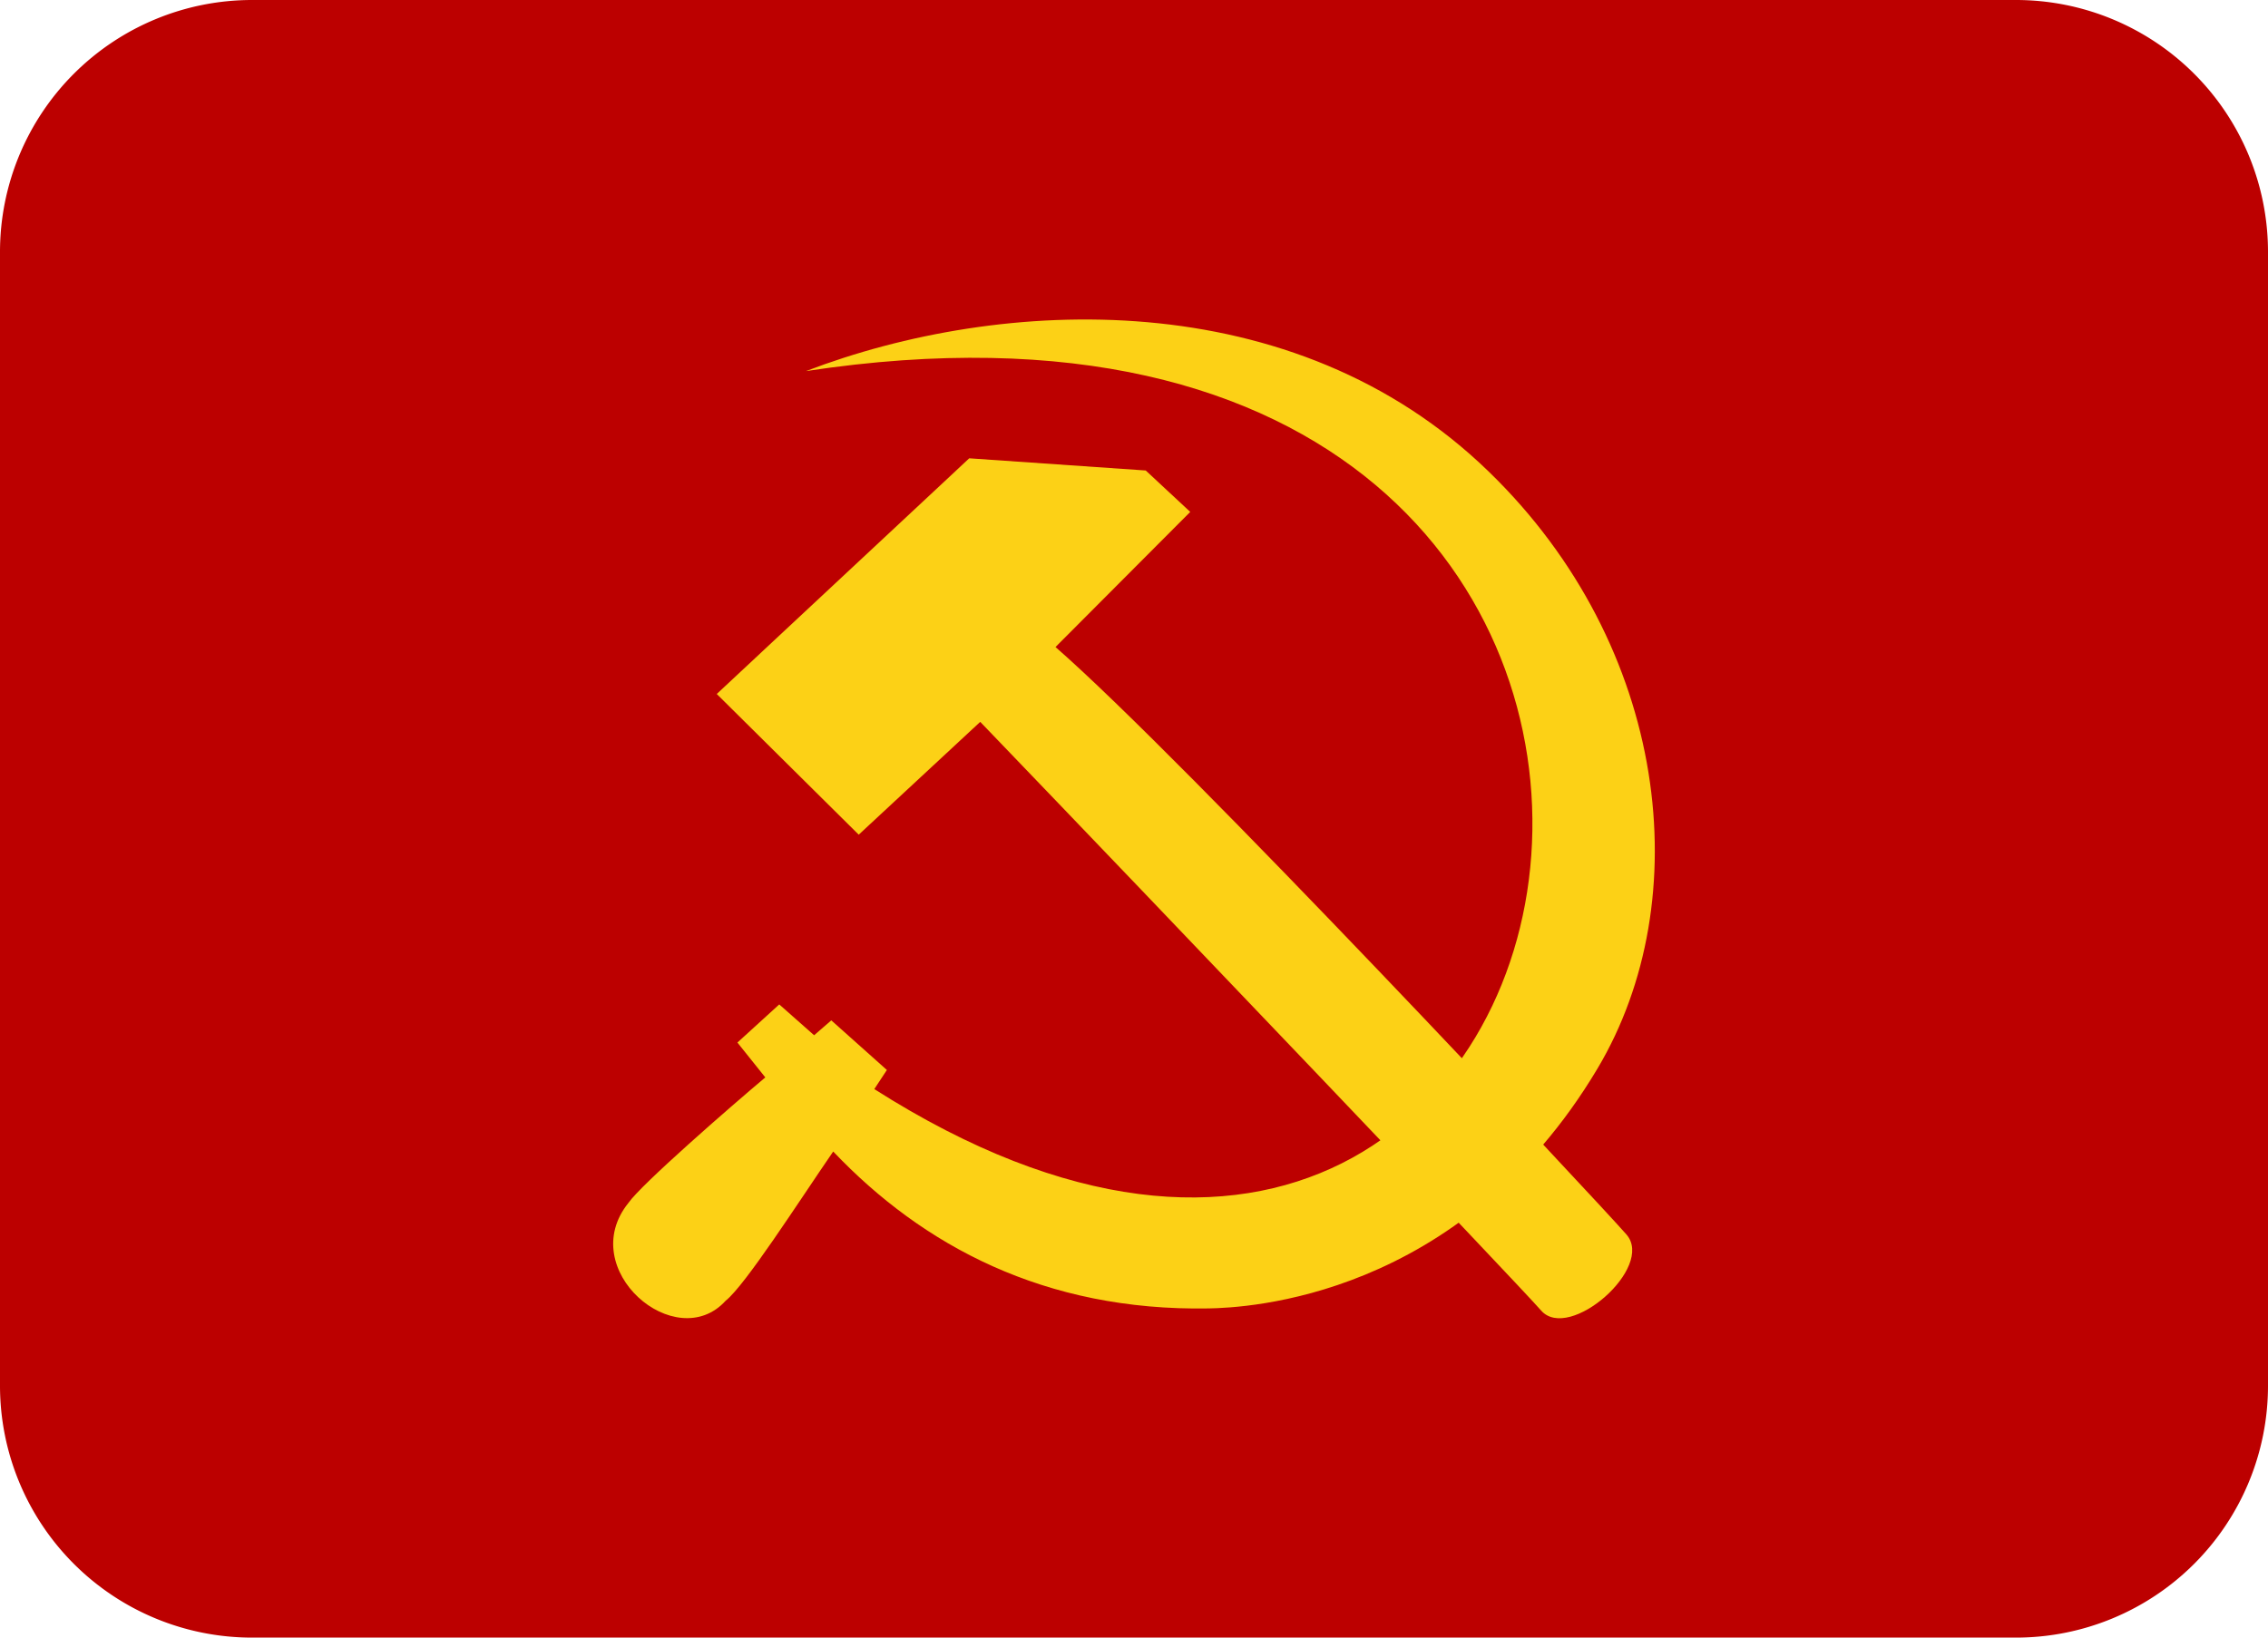
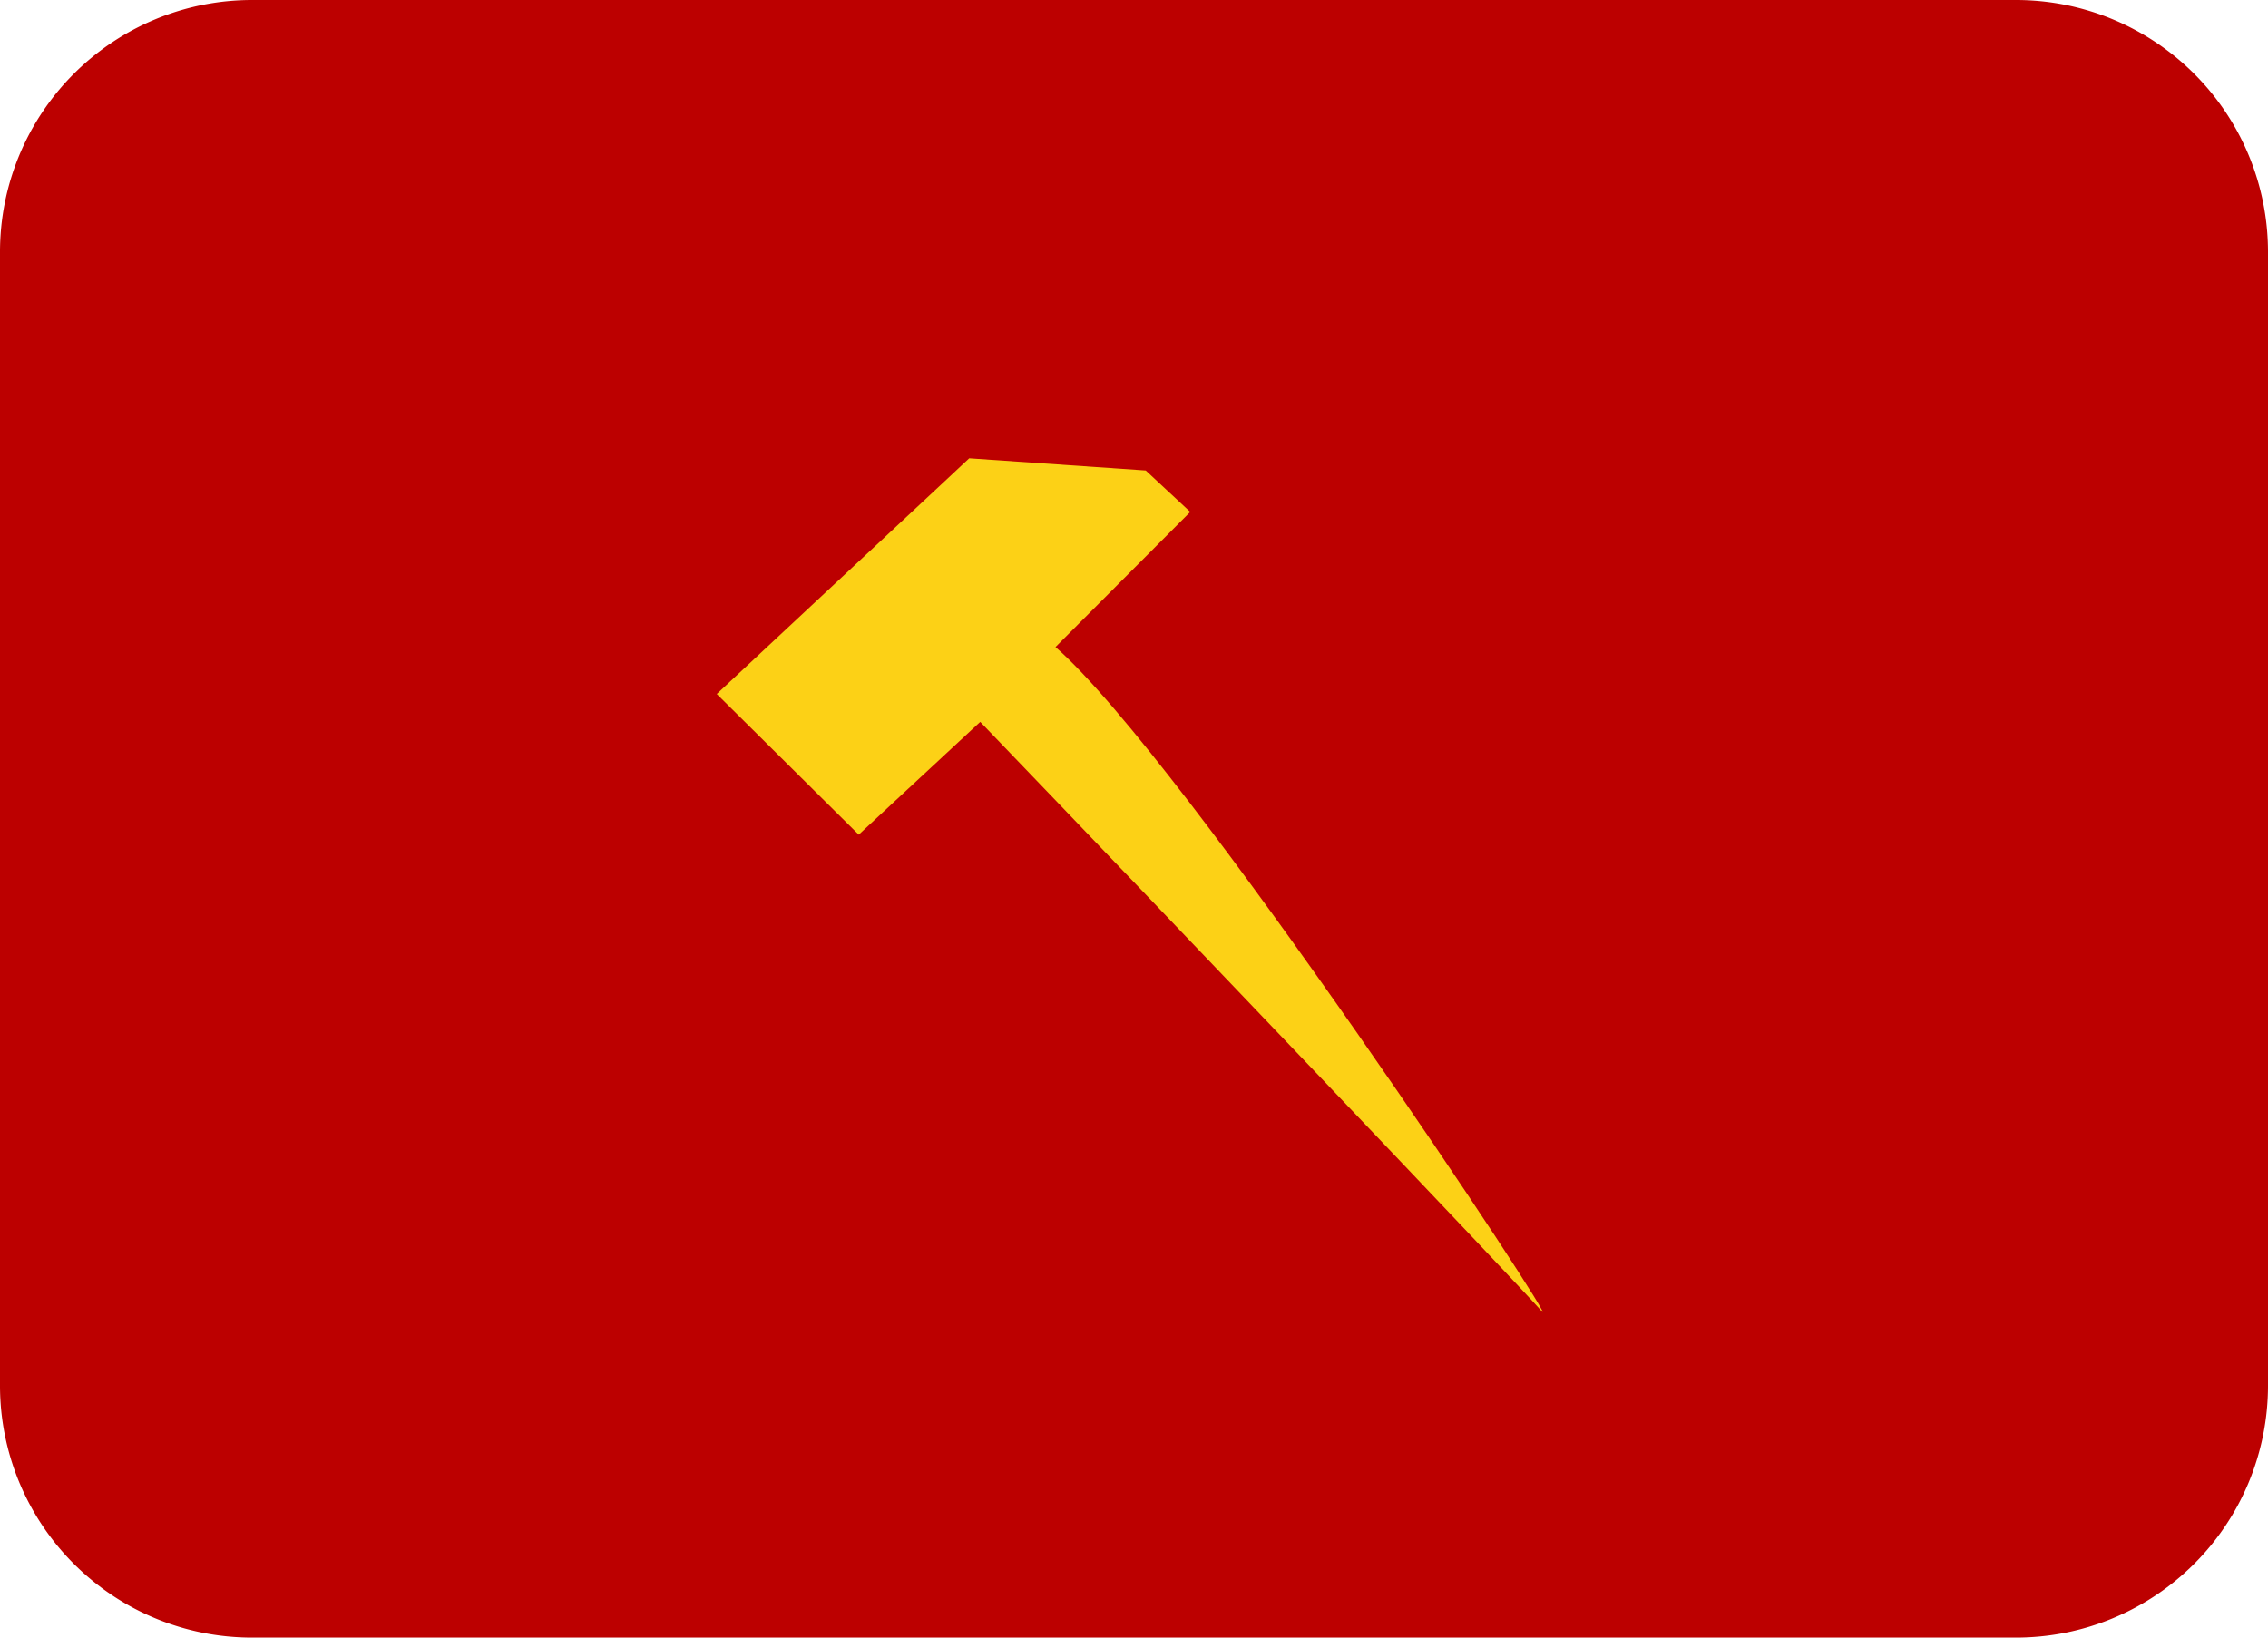
<svg xmlns="http://www.w3.org/2000/svg" id="Layer_1" data-name="Layer 1" viewBox="0 0 800 577.78">
  <defs>
    <style>.cls-1{fill:#bc0000;}.cls-2{fill:#fcd116;}</style>
  </defs>
  <title>flag-ussr-icon</title>
  <path class="cls-1" d="M800,488.89a88.89,88.89,0,0,1-88.89,88.89H88.89A88.89,88.89,0,0,1,0,488.89H0v-400A88.89,88.89,0,0,1,88.89,0H711.11A88.89,88.89,0,0,1,800,88.89h0Z" />
-   <path class="cls-2" d="M284.29,130.93C659.86,73.85,582.94,559.21,308.4,384.25l4.43-6.74L293.22,360l-6.05,5.26-12.3-10.88-14.76,13.45,9.84,12.3c-12.24,10.29-43.86,37.82-48.29,44.29-18.88,23.42,16.73,53.85,34.31,34.5,6.92-5.48,25.55-34.61,37.93-52.64,31.56,33.22,74.56,56.37,132.41,55.36,12.95-.24,88.73-3.33,137.18-84.63,35.45-59.5,25.25-148.87-38.27-210.53C456.28,99.42,353.13,104.58,284.29,130.93Z" />
-   <path class="cls-2" d="M372.31,228.29l47.53-47.68L404.14,166l-62.26-4.3-89.06,83.15,50.08,49.64,42.86-39.8c65.2,67.81,188,196.51,197.86,207.71s40.2-15.24,30.08-26.85S417.37,267.55,372.31,228.29Z" />
+   <path class="cls-2" d="M372.31,228.29l47.53-47.68L404.14,166l-62.26-4.3-89.06,83.15,50.08,49.64,42.86-39.8c65.2,67.81,188,196.51,197.86,207.71S417.37,267.55,372.31,228.29Z" />
</svg>